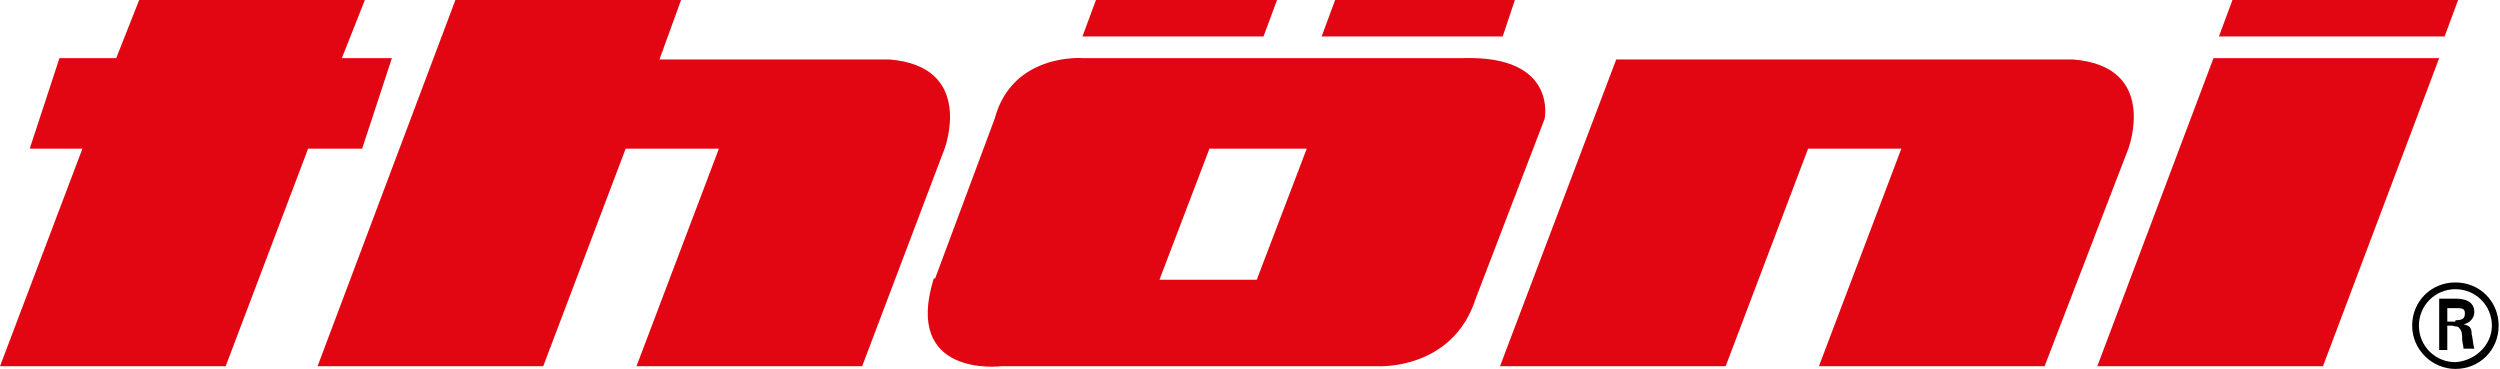
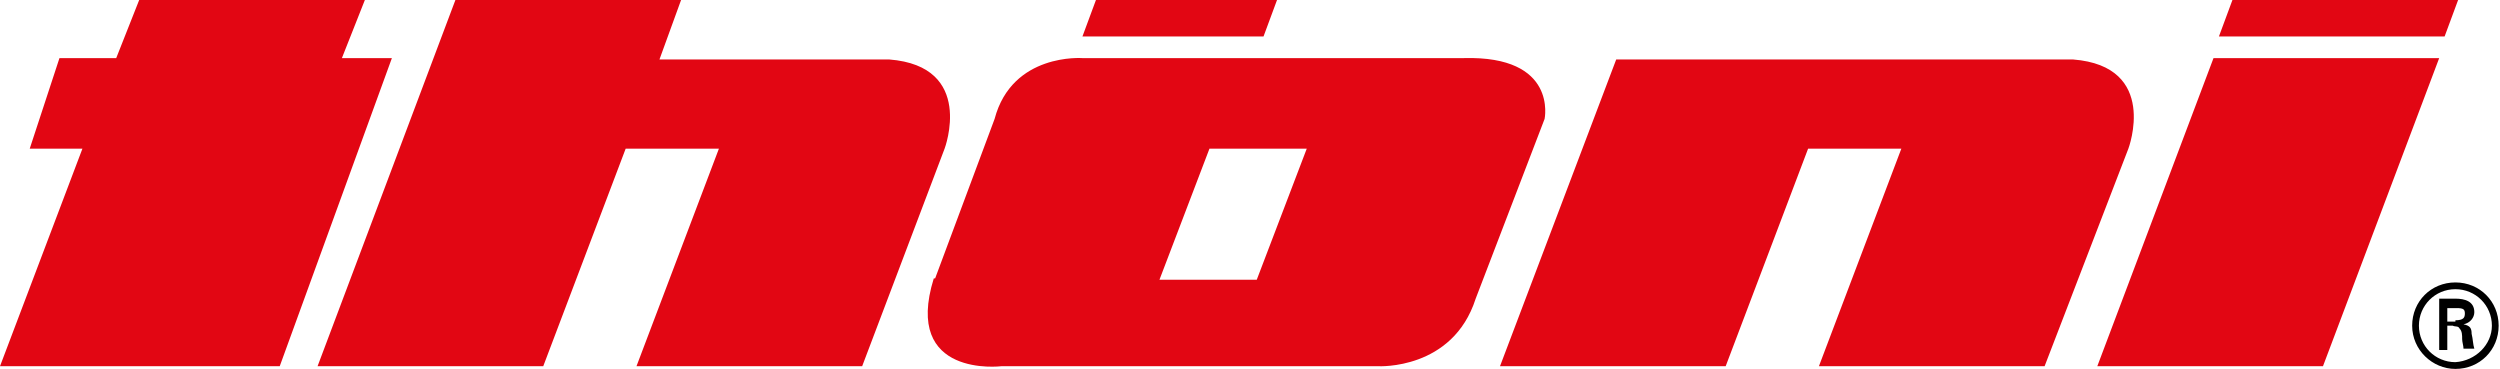
<svg xmlns="http://www.w3.org/2000/svg" xmlns:xlink="http://www.w3.org/1999/xlink" version="1.1" id="Layer_2" x="0px" y="0px" viewBox="0 0 185 27.3" style="enable-background:new 0 0 185 27.3;" xml:space="preserve">
  <style type="text/css">
	.st0{fill:#E20613;}
	.st1{clip-path:url(#SVGID_2_);fill:#E20613;}
	.st2{clip-path:url(#SVGID_2_);}
</style>
  <g>
-     <polygon class="st0" points="98.8,0 97.8,2.7 111.2,2.7 112.1,0  " />
    <g>
      <defs>
        <rect id="SVGID_1_" x="0" width="185" height="27.3" />
      </defs>
      <clipPath id="SVGID_2_">
        <use xlink:href="#SVGID_1_" style="overflow:visible;" />
      </clipPath>
-       <path class="st1" d="M29,4.3h-3.7L27,0H10.3L8.6,4.3H4.4L2.2,11h3.9L0,27.1h16.7L22.8,11h4L29,4.3z M69.9,11c0,0,2.3-6.1-4.1-6.6    H48.8L50.4,0H33.7L23.5,27.1h16.7L46.3,11h6.9l-6.1,16.1h16.7L69.9,11z M93.5,2.7l1-2.7H81.1l-1,2.7H93.5z M96.7,11l-3.7,9.7    l-7.2,0l3.7-9.7L96.7,11z M114.3,8.8c0,0,1-4.7-6-4.5H80.1c0,0-5.2-0.4-6.5,4.5l-4.4,11.8l-0.1,0c-2.3,7.4,5,6.5,5,6.5h16.5H102    c0,0,5.5,0.3,7.2-5L114.3,8.8z M157.5,11c0,0,2.3-6.1-4.1-6.6h-17h-0.8h-16L111,27.1h16.7l6.1-16.1h6.9l-6.1,16.1h16.7L157.5,11z     M180.5,4.3h-16.7l-8.6,22.8h16.7L180.5,4.3z M181.9,0h-16.7l-1,2.7h16.7L181.9,0z" />
+       <path class="st1" d="M29,4.3h-3.7L27,0H10.3L8.6,4.3H4.4L2.2,11h3.9L0,27.1h16.7h4L29,4.3z M69.9,11c0,0,2.3-6.1-4.1-6.6    H48.8L50.4,0H33.7L23.5,27.1h16.7L46.3,11h6.9l-6.1,16.1h16.7L69.9,11z M93.5,2.7l1-2.7H81.1l-1,2.7H93.5z M96.7,11l-3.7,9.7    l-7.2,0l3.7-9.7L96.7,11z M114.3,8.8c0,0,1-4.7-6-4.5H80.1c0,0-5.2-0.4-6.5,4.5l-4.4,11.8l-0.1,0c-2.3,7.4,5,6.5,5,6.5h16.5H102    c0,0,5.5,0.3,7.2-5L114.3,8.8z M157.5,11c0,0,2.3-6.1-4.1-6.6h-17h-0.8h-16L111,27.1h16.7l6.1-16.1h6.9l-6.1,16.1h16.7L157.5,11z     M180.5,4.3h-16.7l-8.6,22.8h16.7L180.5,4.3z M181.9,0h-16.7l-1,2.7h16.7L181.9,0z" />
      <path class="st2" d="M178.5,24.1c0-1.8,1.4-3.2,3.2-3.2c1.8,0,3.2,1.4,3.2,3.2c0,1.8-1.4,3.2-3.2,3.2    C180,27.3,178.5,25.9,178.5,24.1 M184.4,24.1c0-1.5-1.2-2.7-2.7-2.7c-1.5,0-2.7,1.2-2.7,2.7c0,1.5,1.2,2.7,2.7,2.7    C183.2,26.7,184.4,25.5,184.4,24.1 M181.1,24.3v1.6h-0.6v-3.8h1.2c0.7,0,1.4,0.2,1.4,1c0,0.4-0.3,0.8-0.8,0.9v0    c0.5,0.1,0.6,0.3,0.6,0.7c0.1,0.4,0.1,0.8,0.2,1.1h-0.8c0-0.2-0.1-0.5-0.1-0.7c0-0.3,0-0.6-0.2-0.8c-0.1-0.2-0.3-0.1-0.5-0.2    H181.1z M181.7,23.7c0.6,0,0.7-0.2,0.7-0.5c0-0.3-0.1-0.4-0.6-0.4h-0.7v1H181.7z" />
    </g>
  </g>
</svg>